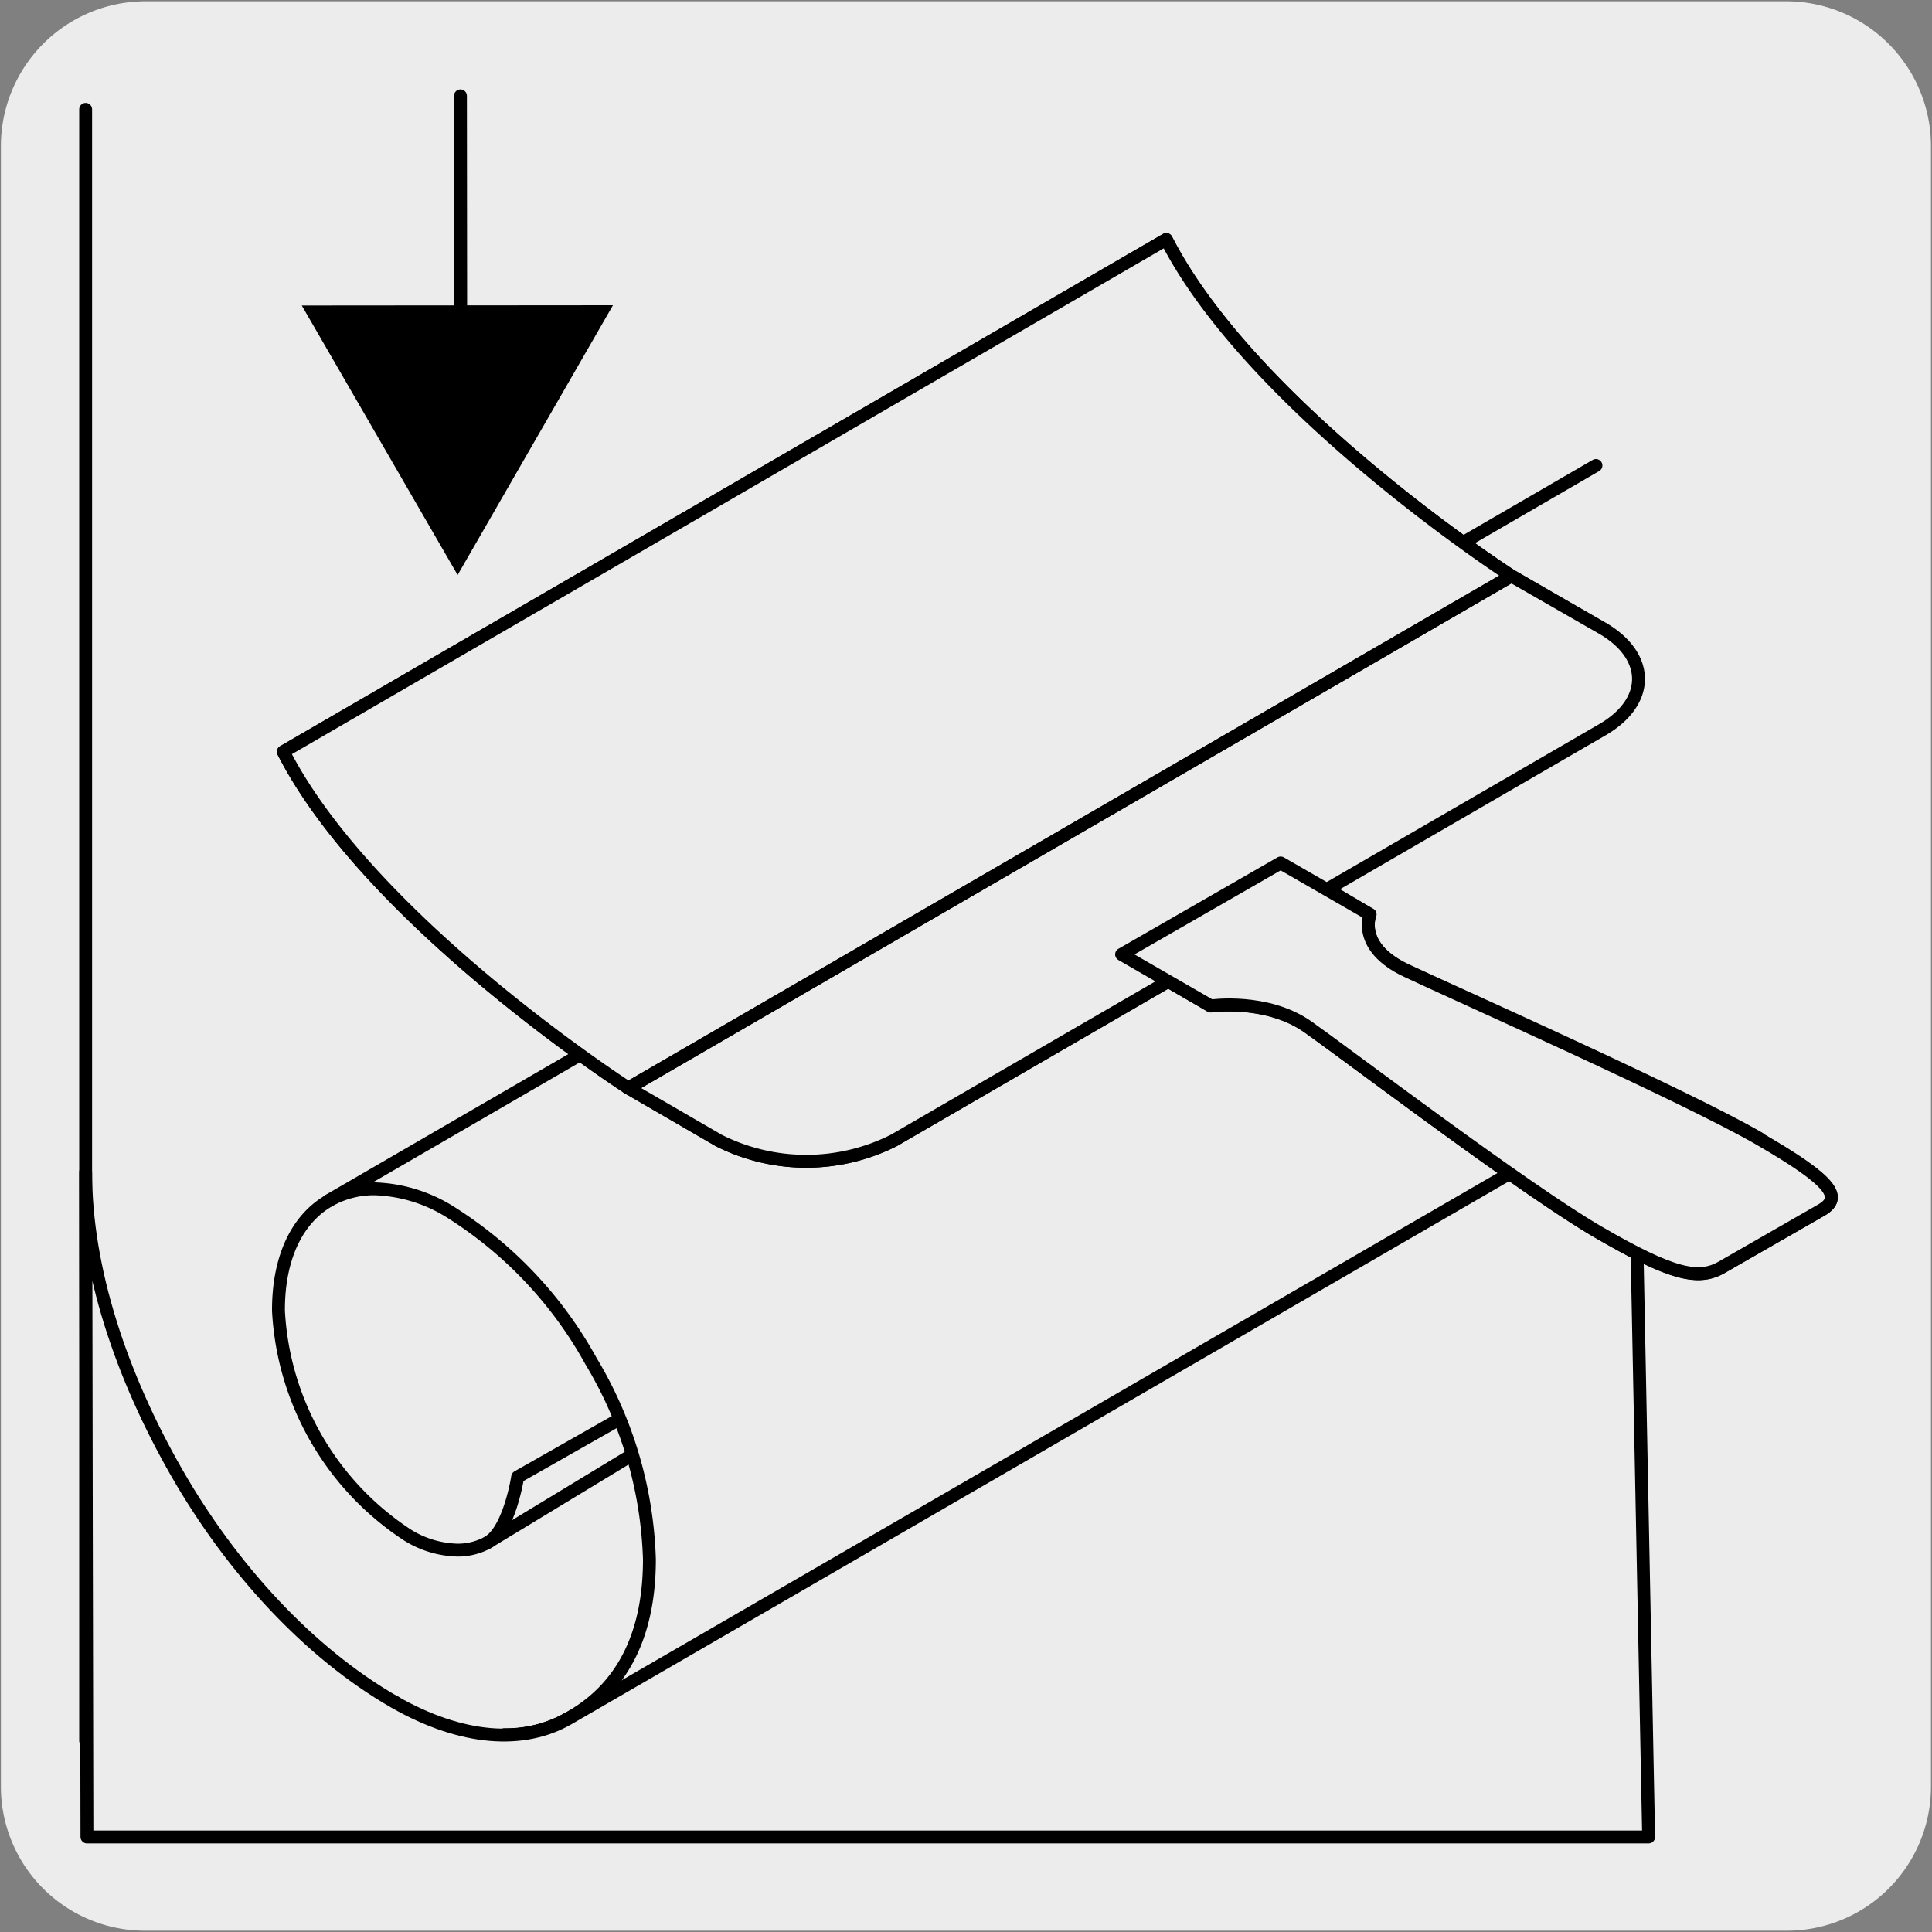
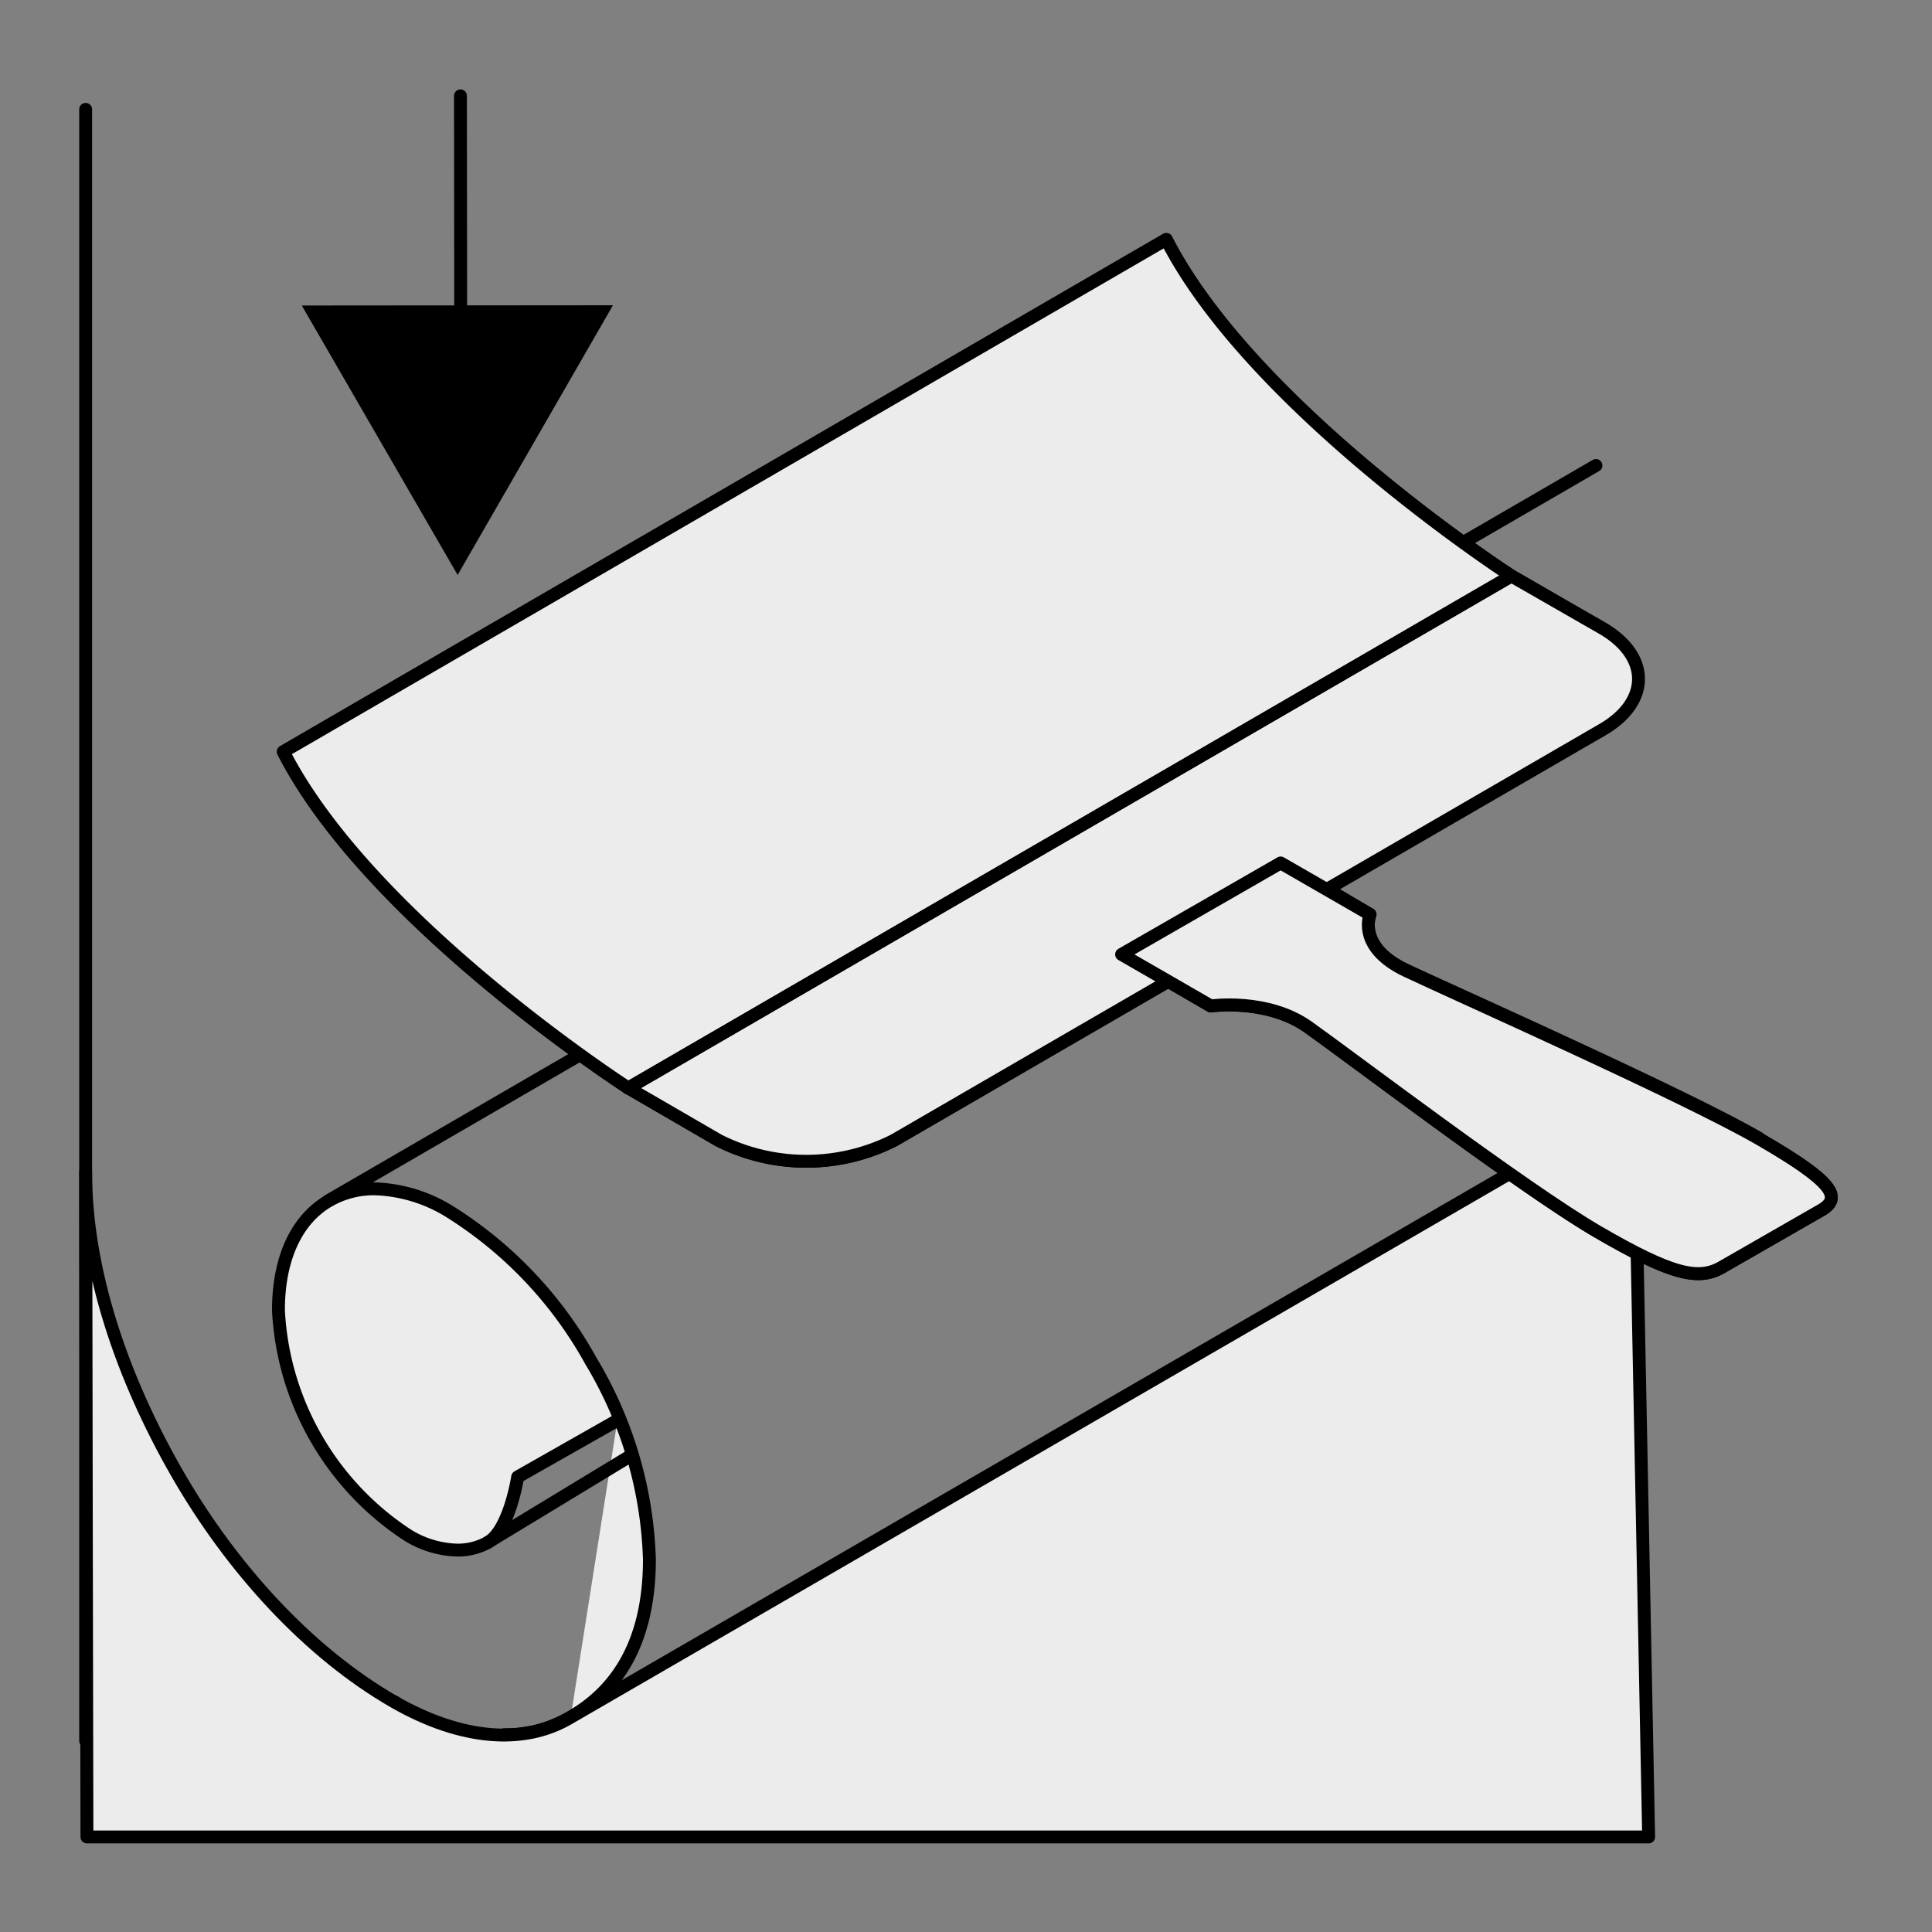
<svg xmlns="http://www.w3.org/2000/svg" viewBox="0 0 150 150">
  <rect x="0" y="0" width="150" height="150" fill="#808080" stroke="none" />
  <defs>
    <style>.cls-1,.cls-5,.cls-7{fill:none;}.cls-2,.cls-3{fill:#edecec;}.cls-2,.cls-5,.cls-7{stroke:#000;stroke-linecap:round;}.cls-2,.cls-7{stroke-linejoin:round;}.cls-4{clip-path:url(#clip-path);}.cls-5{stroke-width:1.2px;}.cls-6{clip-path:url(#clip-path-2);}.cls-8{clip-path:url(#clip-path-3);}</style>
    <clipPath id="clip-path">
      <rect class="cls-1" x="-163.08" y="-163" width="135.86" height="135.86" />
    </clipPath>
    <clipPath id="clip-path-2">
-       <path class="cls-2" d="M39.06,134.71h0Zm.09,0A9.83,9.83,0,0,0,44,133.49a9.83,9.83,0,0,1-4.87,1.22m5-1.28h0s0,0,0,0m0,0,0,0,0,0m0,0h0Zm0,0Zm0,0,0,0Zm-13.45-1.21-.13-.07.13.07" />
-     </clipPath>
+       </clipPath>
    <clipPath id="clip-path-3">
-       <path class="cls-2" d="M28.89,93h-.33l-2.39,1.39-.34-.57c-2.22,1.27-3.59,4-3.59,7.9V102a20.18,20.18,0,0,0,2.58,8.86s0,0,0,0l0,0,.06.11s0,0,0,0l.06.1s0,.09.08.15A19.72,19.72,0,0,0,32,118.62c.23.14.47.26.69.37a0,0,0,0,0,0,0l.1,0s0,0,0,0l.08,0h0l0,0,.08,0s0,0,0,0a6.57,6.57,0,0,0,2.21.51h.36a4,4,0,0,0,1.87-.51c1.42-.83,2.3-2.57,2.3-5.08l7.37-4.27A35,35,0,0,0,45.3,106,31,31,0,0,0,34.49,94.62a15.48,15.48,0,0,0-1.68-.84h0s-.09,0-.14-.07l-.06,0-.08,0-.14,0s0,0,0,0A9.73,9.73,0,0,0,29.23,93Z" />
-     </clipPath>
+       </clipPath>
  </defs>
  <title>14461-01</title>
  <g id="Capa_2" data-name="Capa 2">
-     <path class="cls-3" d="M11.32.1H138.64a11.25,11.25,0,0,1,11.28,11.21v127.4a11.19,11.19,0,0,1-11.2,11.19H11.27A11.19,11.19,0,0,1,.07,138.71h0V11.34A11.24,11.24,0,0,1,11.32.1Z" />
-   </g>
+     </g>
  <g id="Capa_3" data-name="Capa 3">
    <g class="cls-4">
      <path class="cls-5" d="M21.52-19.56-36.27-72.71a3.64,3.64,0,0,0-4.95.1L-61.45-52.36a3.6,3.6,0,0,0-.12,5L-8.51,10.26" />
    </g>
-     <path class="cls-3" d="M39.06,134.71h0Zm.09,0A9.83,9.83,0,0,0,44,133.49a9.83,9.83,0,0,1-4.87,1.22m5-1.28h0s0,0,0,0m0,0,0,0,0,0m0,0h0Zm0,0Zm0,0,0,0Zm-13.45-1.21-.13-.07.13.07" />
    <g class="cls-6">
      <polygon class="cls-2" points="40.81 126.23 45.34 134.06 34.01 140.61 29.48 132.77 40.81 126.23" />
      <polygon class="cls-2" points="40.81 126.23 45.34 134.06 34.01 140.61 29.48 132.77 40.81 126.23" />
    </g>
-     <path class="cls-7" d="M39.06,134.71h0Zm.09,0A9.83,9.83,0,0,0,44,133.49a9.83,9.83,0,0,1-4.87,1.22m5-1.28h0s0,0,0,0m0,0,0,0,0,0m0,0h0Zm0,0Zm0,0,0,0Zm-13.45-1.21-.13-.07.13.07" />
+     <path class="cls-7" d="M39.06,134.71h0Zm.09,0A9.83,9.83,0,0,0,44,133.49a9.83,9.83,0,0,1-4.87,1.22m5-1.28h0s0,0,0,0m0,0,0,0,0,0m0,0h0ZZm0,0,0,0Zm-13.45-1.21-.13-.07.13.07" />
    <path class="cls-2" d="M30.73,132.19l-.13-.07.13.07m13.44,1.21h0s0,0,0,0Zm0,0,0,0Zm0,0h0s0,0,0,0m-5,1.28A9.83,9.83,0,0,0,44,133.49a9.83,9.83,0,0,1-4.87,1.22m-.09,0h0Z" />
    <path class="cls-3" d="M28.89,93h-.33l-2.39,1.39-.34-.57c-2.22,1.27-3.59,4-3.59,7.9V102a20.18,20.18,0,0,0,2.58,8.86s0,0,0,0l0,0,.06.11s0,0,0,0l.06.1s0,.09.08.15A19.72,19.72,0,0,0,32,118.62c.23.14.47.26.69.37a0,0,0,0,0,0,0l.1,0s0,0,0,0l.08,0h0l0,0,.08,0s0,0,0,0a6.57,6.57,0,0,0,2.21.51h.36a4,4,0,0,0,1.87-.51c1.42-.83,2.3-2.57,2.3-5.08l7.37-4.27A35,35,0,0,0,45.3,106,31,31,0,0,0,34.49,94.62a15.48,15.48,0,0,0-1.68-.84h0s-.09,0-.14-.07l-.06,0-.08,0-.14,0s0,0,0,0A9.73,9.73,0,0,0,29.23,93Z" />
    <g class="cls-8">
      <rect class="cls-2" x="14.71" y="89.15" width="38.17" height="34.35" />
    </g>
    <path class="cls-7" d="M28.89,93h-.33l-2.39,1.39-.34-.57c-2.22,1.27-3.59,4-3.59,7.9V102a20.18,20.18,0,0,0,2.58,8.86s0,0,0,0l0,0,.06.11s0,0,0,0l.06.1s0,.09.08.15A19.72,19.72,0,0,0,32,118.62c.23.14.47.26.69.37a0,0,0,0,0,0,0l.1,0s0,0,0,0l.08,0h0l0,0,.08,0s0,0,0,0a6.57,6.57,0,0,0,2.21.51h.36a4,4,0,0,0,1.87-.51c1.42-.83,2.3-2.57,2.3-5.08l7.37-4.27A35,35,0,0,0,45.3,106,31,31,0,0,0,34.49,94.62a15.48,15.48,0,0,0-1.68-.84h0s-.09,0-.14-.07l-.06,0-.08,0-.14,0s0,0,0,0A9.73,9.73,0,0,0,29.23,93Z" />
    <line class="cls-7" x1="35.75" y1="7.44" x2="35.77" y2="27.24" />
    <polygon points="23.43 23.72 35.53 44.64 47.59 23.7 23.43 23.72" />
    <path class="cls-2" d="M44.31,133.31c3.74-2.15,6.11-6,6.11-12.25a31.73,31.73,0,0,0-4.54-15.39,31.8,31.8,0,0,0-11-11.62,11.72,11.72,0,0,0-5.78-1.75,7,7,0,0,0-3.56.92c-2.48,1.43-3.92,4.43-3.92,8.48v.06A22.2,22.2,0,0,0,31.67,119.2a7.69,7.69,0,0,0,3.83,1.15,4.85,4.85,0,0,0,2.39-.6c1.68-1,2.3-5.08,2.3-5.08l7.75-4.4" />
    <line class="cls-2" x1="123.91" y1="36.14" x2="25.5" y2="93.22" />
    <line class="cls-2" x1="37.89" y1="119.74" x2="48.77" y2="113.14" />
    <path class="cls-2" d="M44.13,133.43c-3.46,2-8.25,1.72-13.53-1.3C24,128.33,18,121.81,13.72,114.34S6.64,98.58,6.65,91l.1,51.62H128l-1.13-57.11Z" />
    <line class="cls-7" x1="6.65" y1="8.49" x2="6.65" y2="135.15" />
    <path class="cls-2" d="M136.6,88.39c-5.71-3.32-23.51-11.23-27.41-13.06S106.37,71,106.37,71L103,69l21.32-12.36c3.75-2.18,3.75-5.72,0-7.89l-7-4.06S97.26,31.77,90.55,18.6L22,58.37c6.71,13.17,26.8,26.1,26.8,26.1l7,4.07a15.08,15.08,0,0,0,13.6,0L90.69,76.18,94,78.11s4.35-.62,7.55,1.63,16.79,12.59,22.51,15.91,7.81,3.8,9.62,2.74L141.32,94c1.82-1,1-2.26-4.72-5.57" />
    <path class="cls-2" d="M117.34,44.72s-20.08-13-26.79-26.13L22,58.36c6.71,13.18,26.79,26.12,26.79,26.12l7,4.06a15.1,15.1,0,0,0,13.61,0l55-31.88c3.75-2.17,3.75-5.72,0-7.89Z" />
    <path class="cls-2" d="M117.34,44.72,48.77,84.48Z" />
    <path class="cls-2" d="M117.34,44.72,48.77,84.48Z" />
    <path class="cls-2" d="M106.37,71l-6.94-4L87.08,74.1l6.93,4s4.36-.63,7.55,1.63,16.79,12.59,22.52,15.92,7.79,3.78,9.61,2.73L141.32,94c1.82-1,1-2.26-4.72-5.57s-23.52-11.22-27.41-13.06S106.37,71,106.37,71" />
  </g>
</svg>